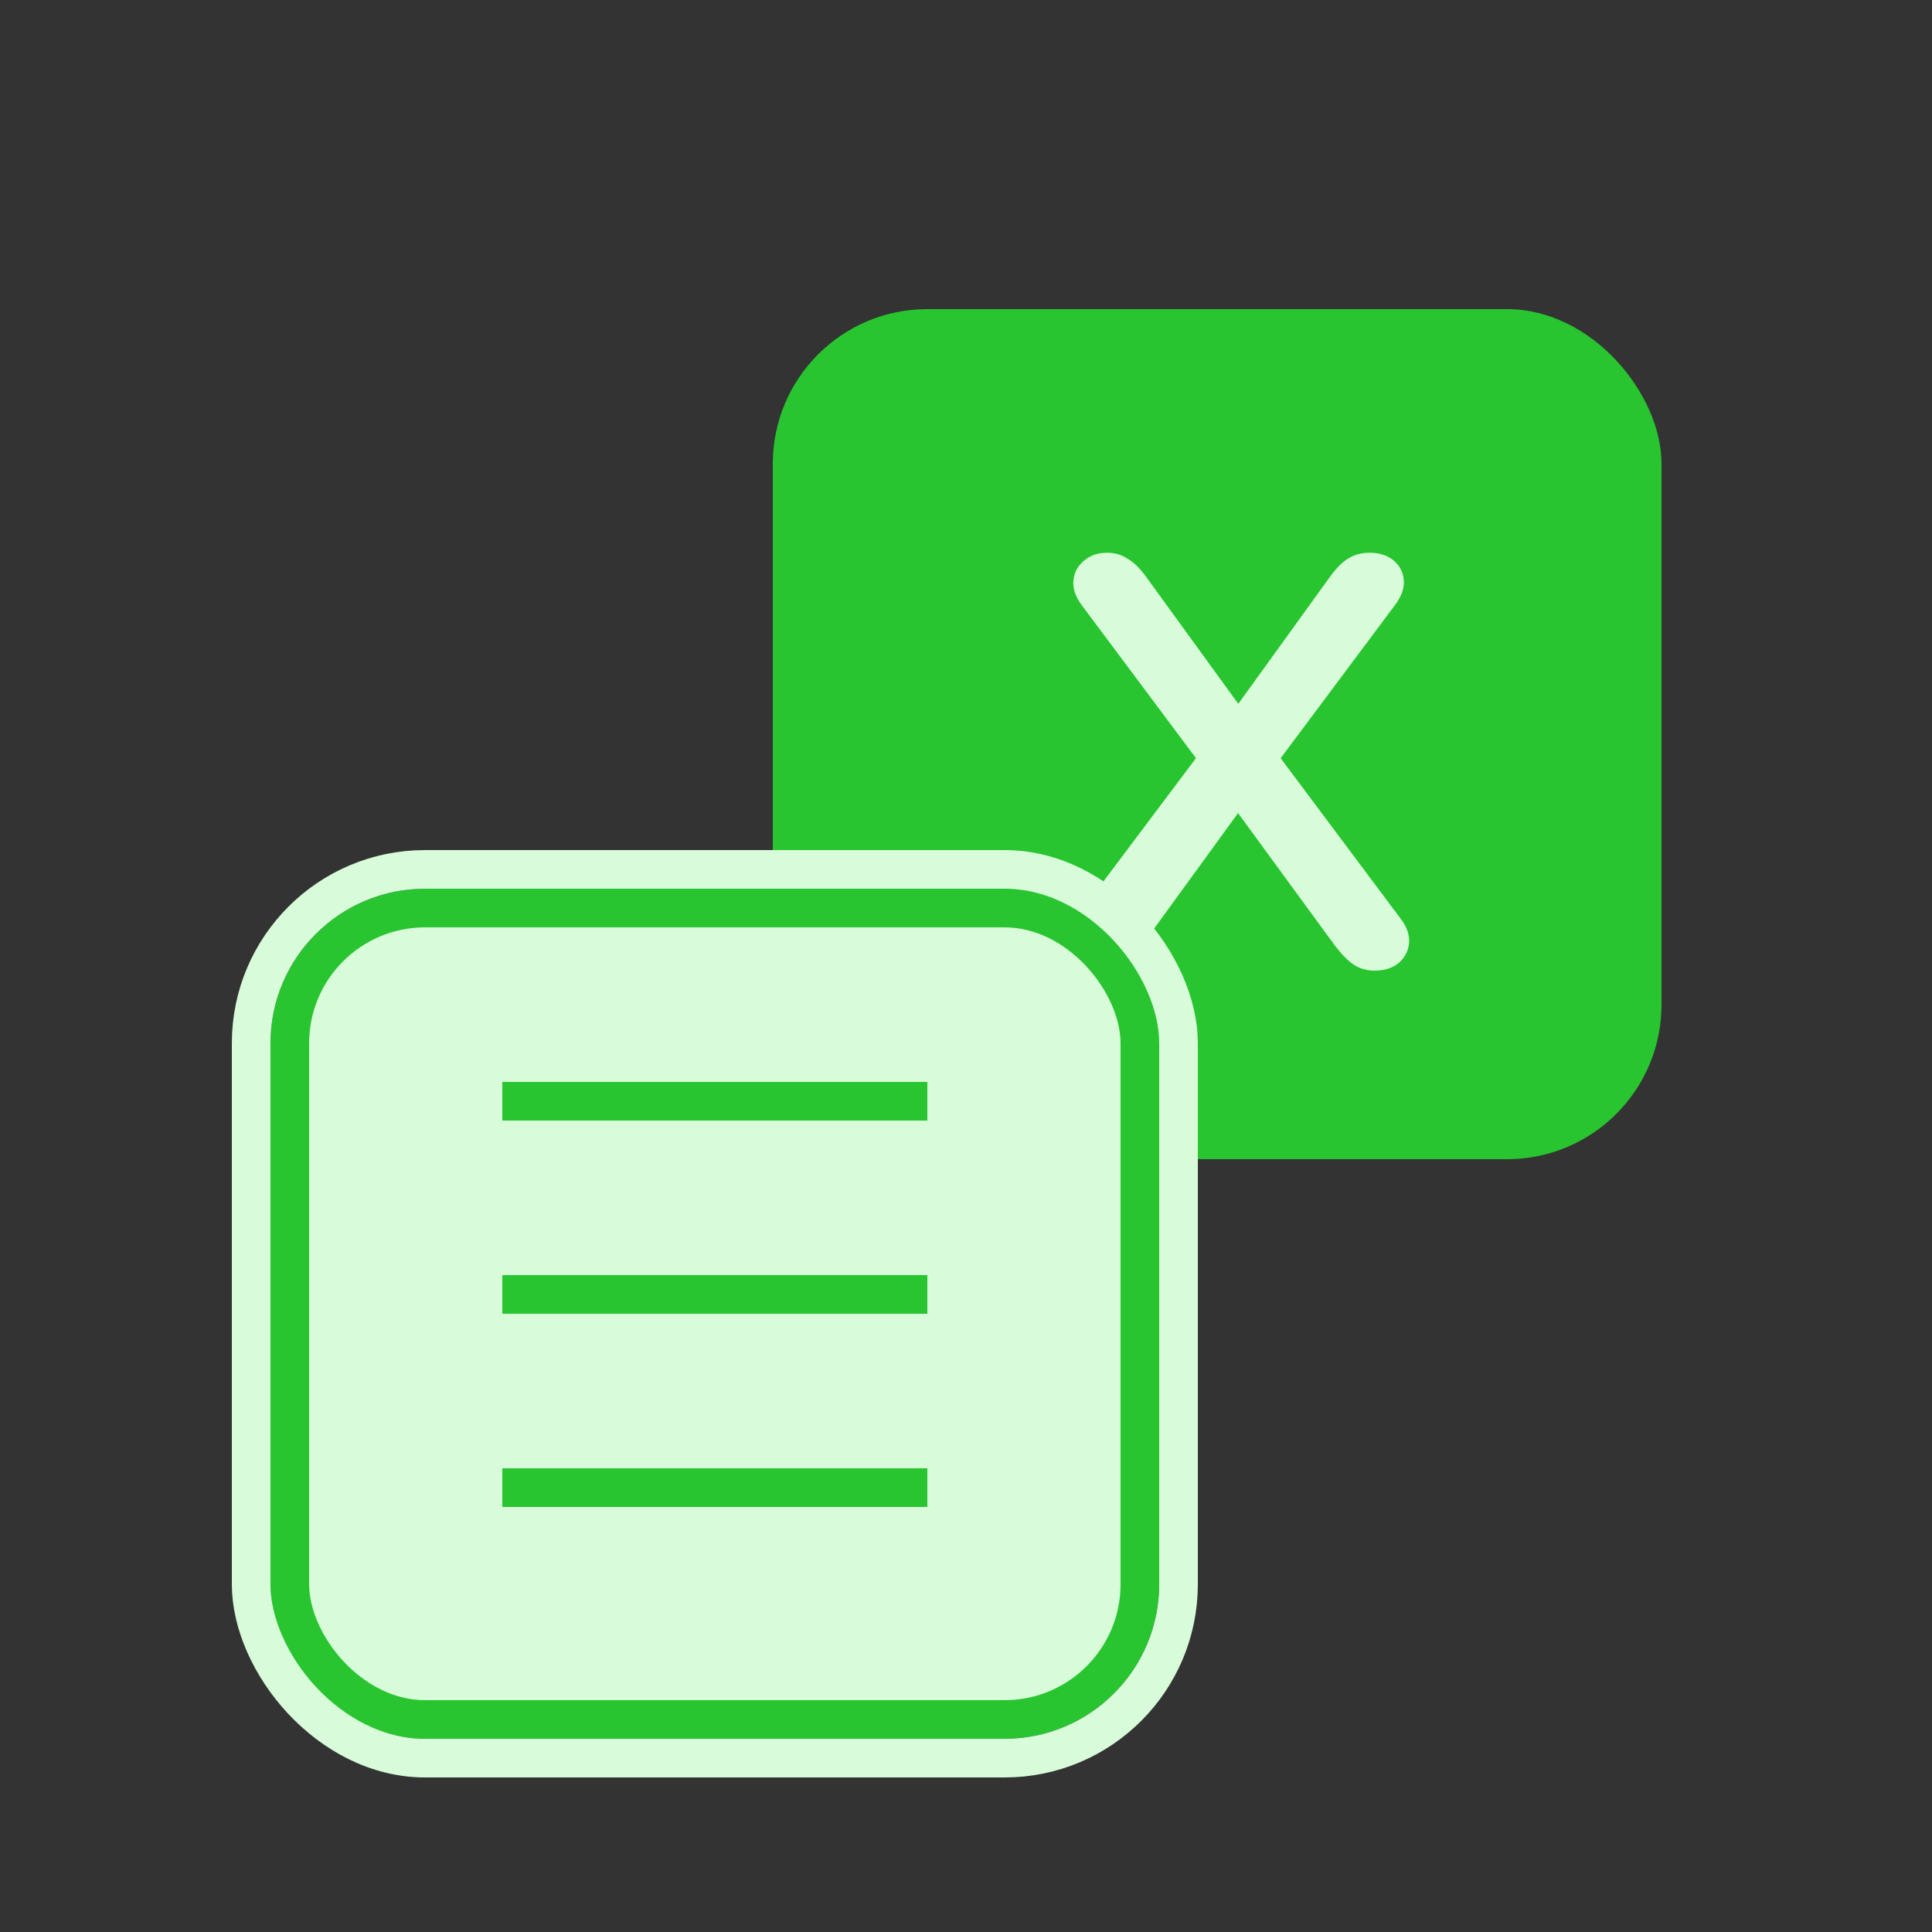
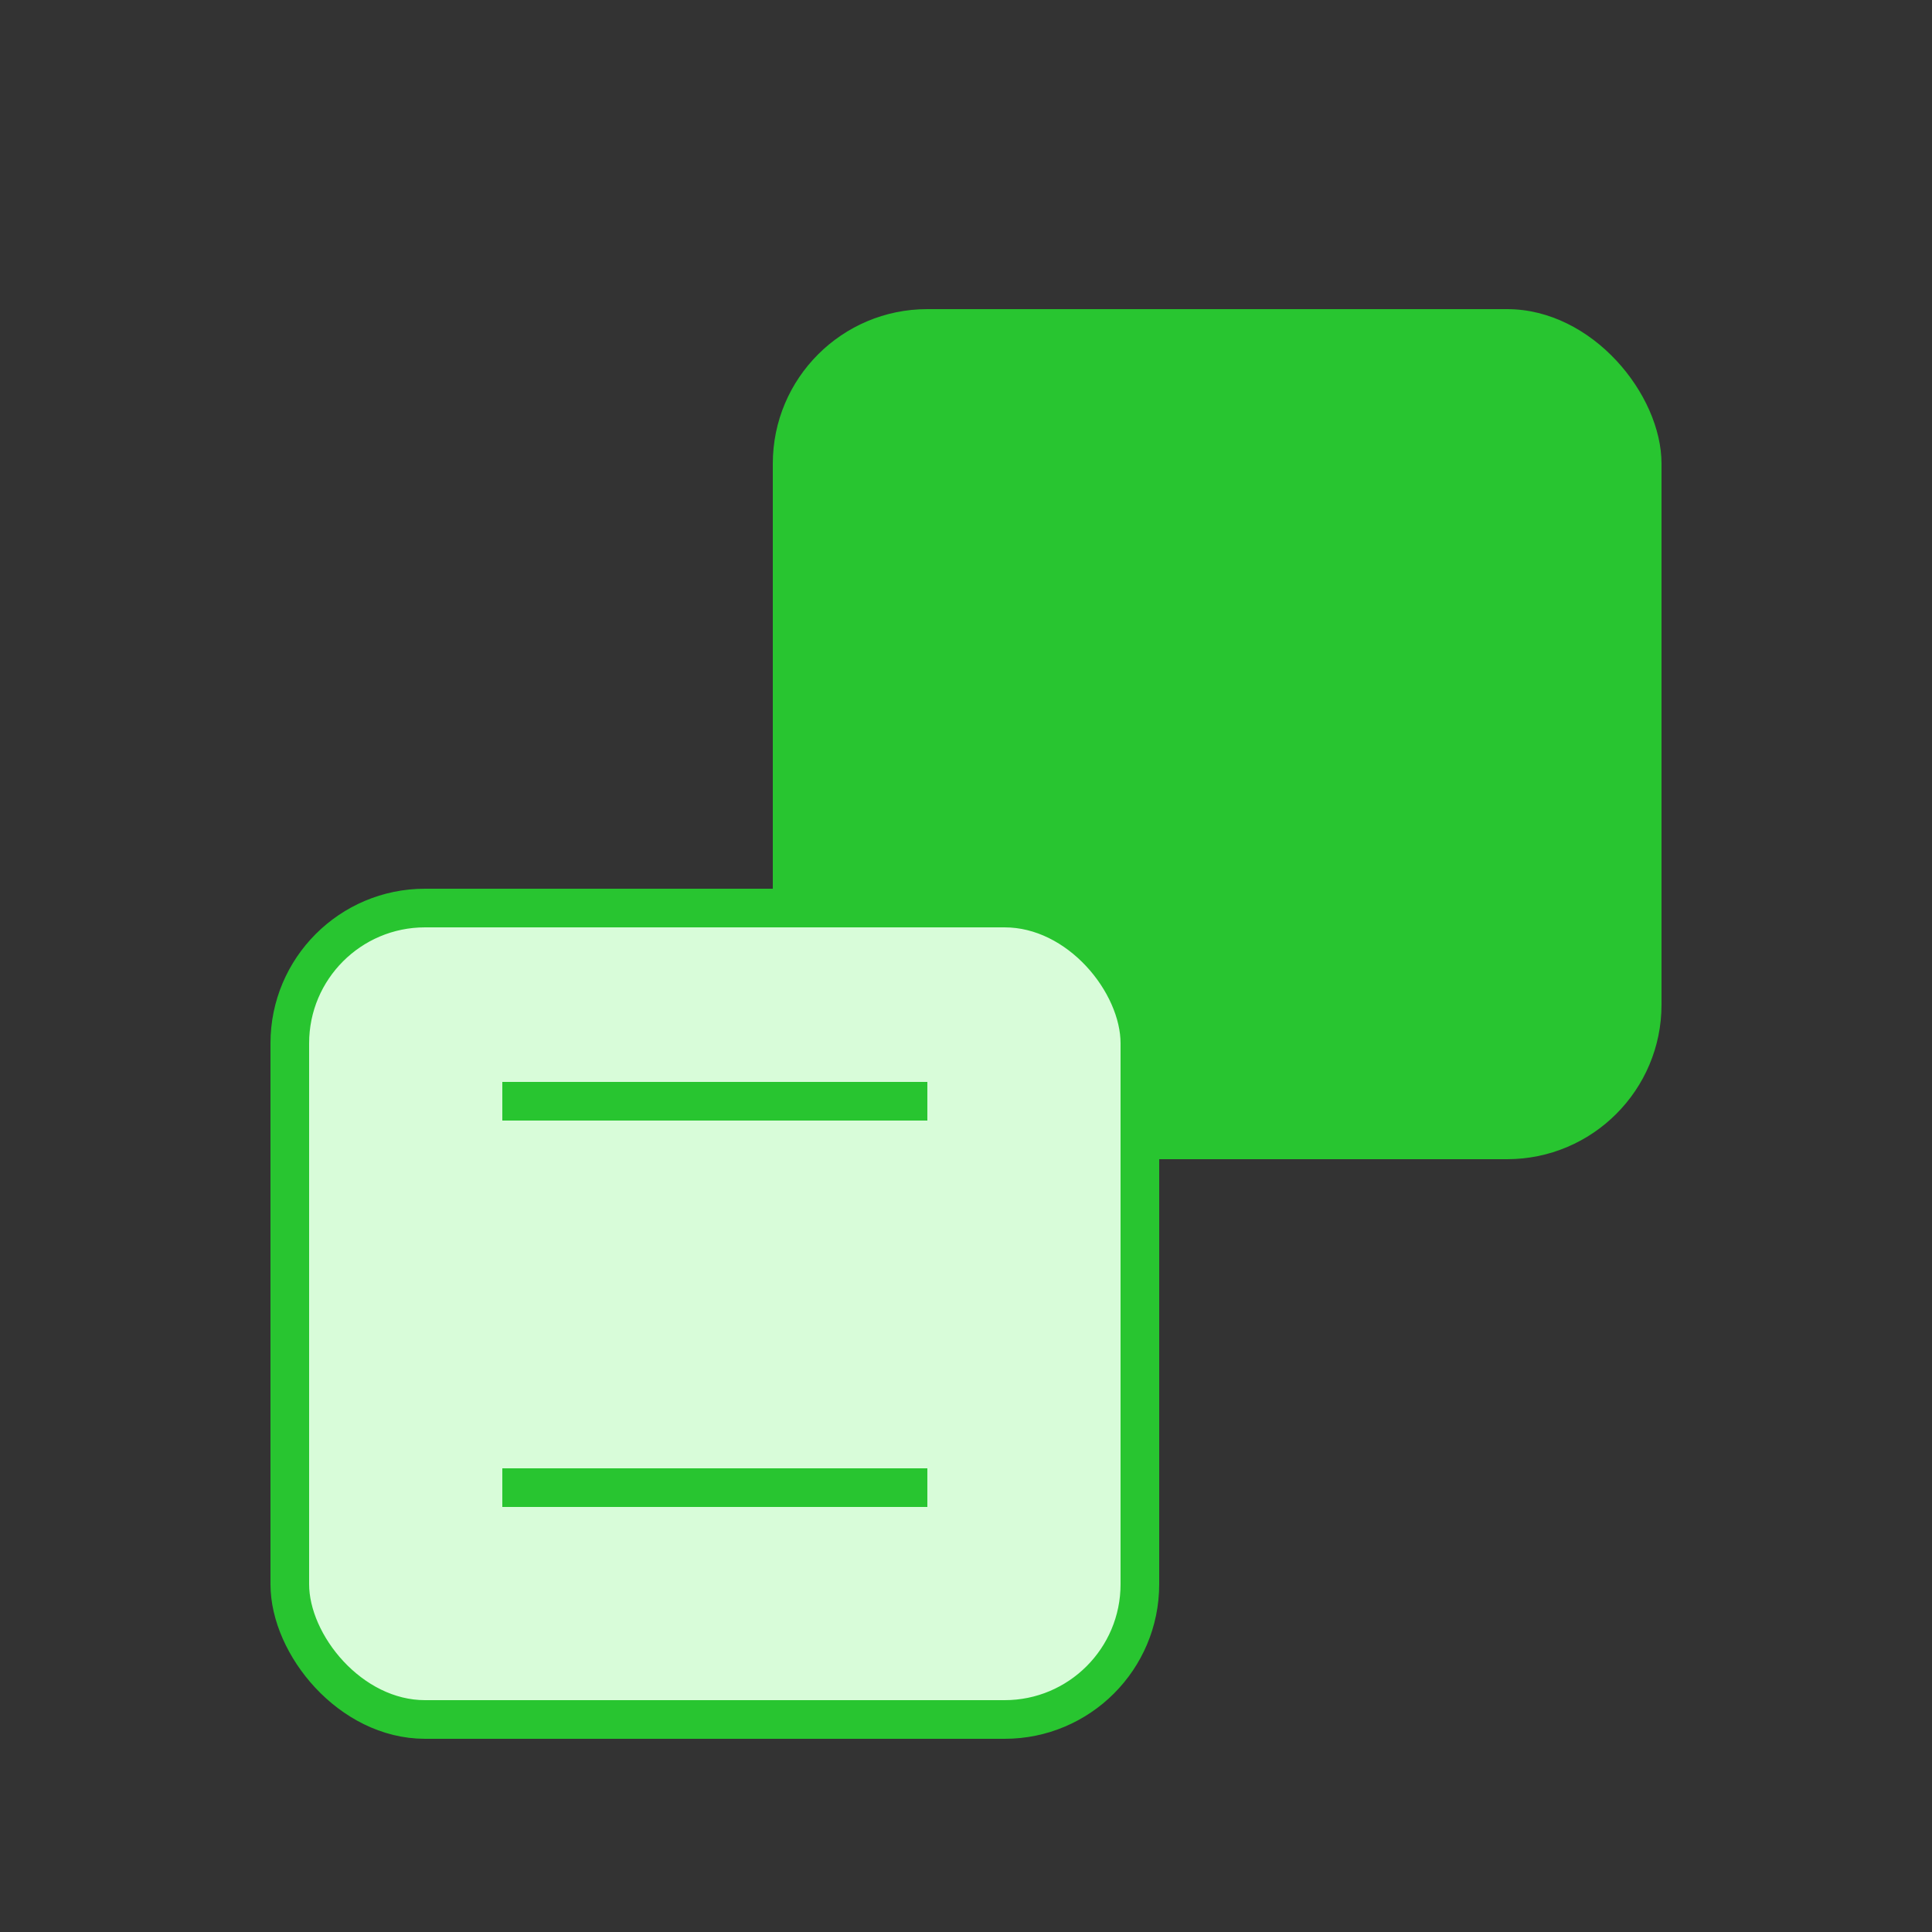
<svg xmlns="http://www.w3.org/2000/svg" width="50" height="50" viewBox="0 0 50 50" fill="none">
  <rect x="0" y="0" width="50" height="50" fill="#333333" stroke="none" />
  <rect x="20" y="8" width="23" height="22" rx="4" fill="#28C530" />
-   <path d="M28.515 25.12C28.265 25.12 28.06 25.055 27.9 24.925C27.74 24.785 27.645 24.615 27.615 24.415C27.595 24.205 27.665 23.995 27.825 23.785L31.26 19.21V20.035L27.99 15.655C27.83 15.435 27.76 15.225 27.78 15.025C27.8 14.815 27.89 14.645 28.05 14.515C28.21 14.375 28.41 14.305 28.65 14.305C28.85 14.305 29.025 14.355 29.175 14.455C29.335 14.545 29.495 14.7 29.655 14.92L32.355 18.64H31.74L34.425 14.92C34.585 14.7 34.74 14.545 34.89 14.455C35.05 14.355 35.235 14.305 35.445 14.305C35.695 14.305 35.9 14.37 36.06 14.5C36.22 14.63 36.31 14.8 36.33 15.01C36.35 15.21 36.275 15.425 36.105 15.655L32.835 20.035V19.21L36.255 23.785C36.415 23.995 36.485 24.205 36.465 24.415C36.445 24.615 36.355 24.785 36.195 24.925C36.035 25.055 35.825 25.12 35.565 25.12C35.375 25.12 35.2 25.07 35.04 24.97C34.89 24.87 34.73 24.71 34.56 24.49L31.71 20.59H32.37L29.535 24.49C29.375 24.71 29.215 24.87 29.055 24.97C28.895 25.07 28.715 25.12 28.515 25.12Z" fill="#D8FCD9" />
  <rect x="7.5" y="23.5" width="22" height="21" rx="3.5" fill="#D8FCD9" stroke="#28C530" />
-   <rect x="6.5" y="22.5" width="24" height="23" rx="4.5" stroke="#D8FCD9" />
  <line x1="13" y1="28.5" x2="24" y2="28.5" stroke="#28C530" />
-   <line x1="13" y1="33.5" x2="24" y2="33.5" stroke="#28C530" />
  <line x1="13" y1="38.5" x2="24" y2="38.5" stroke="#28C530" />
</svg>